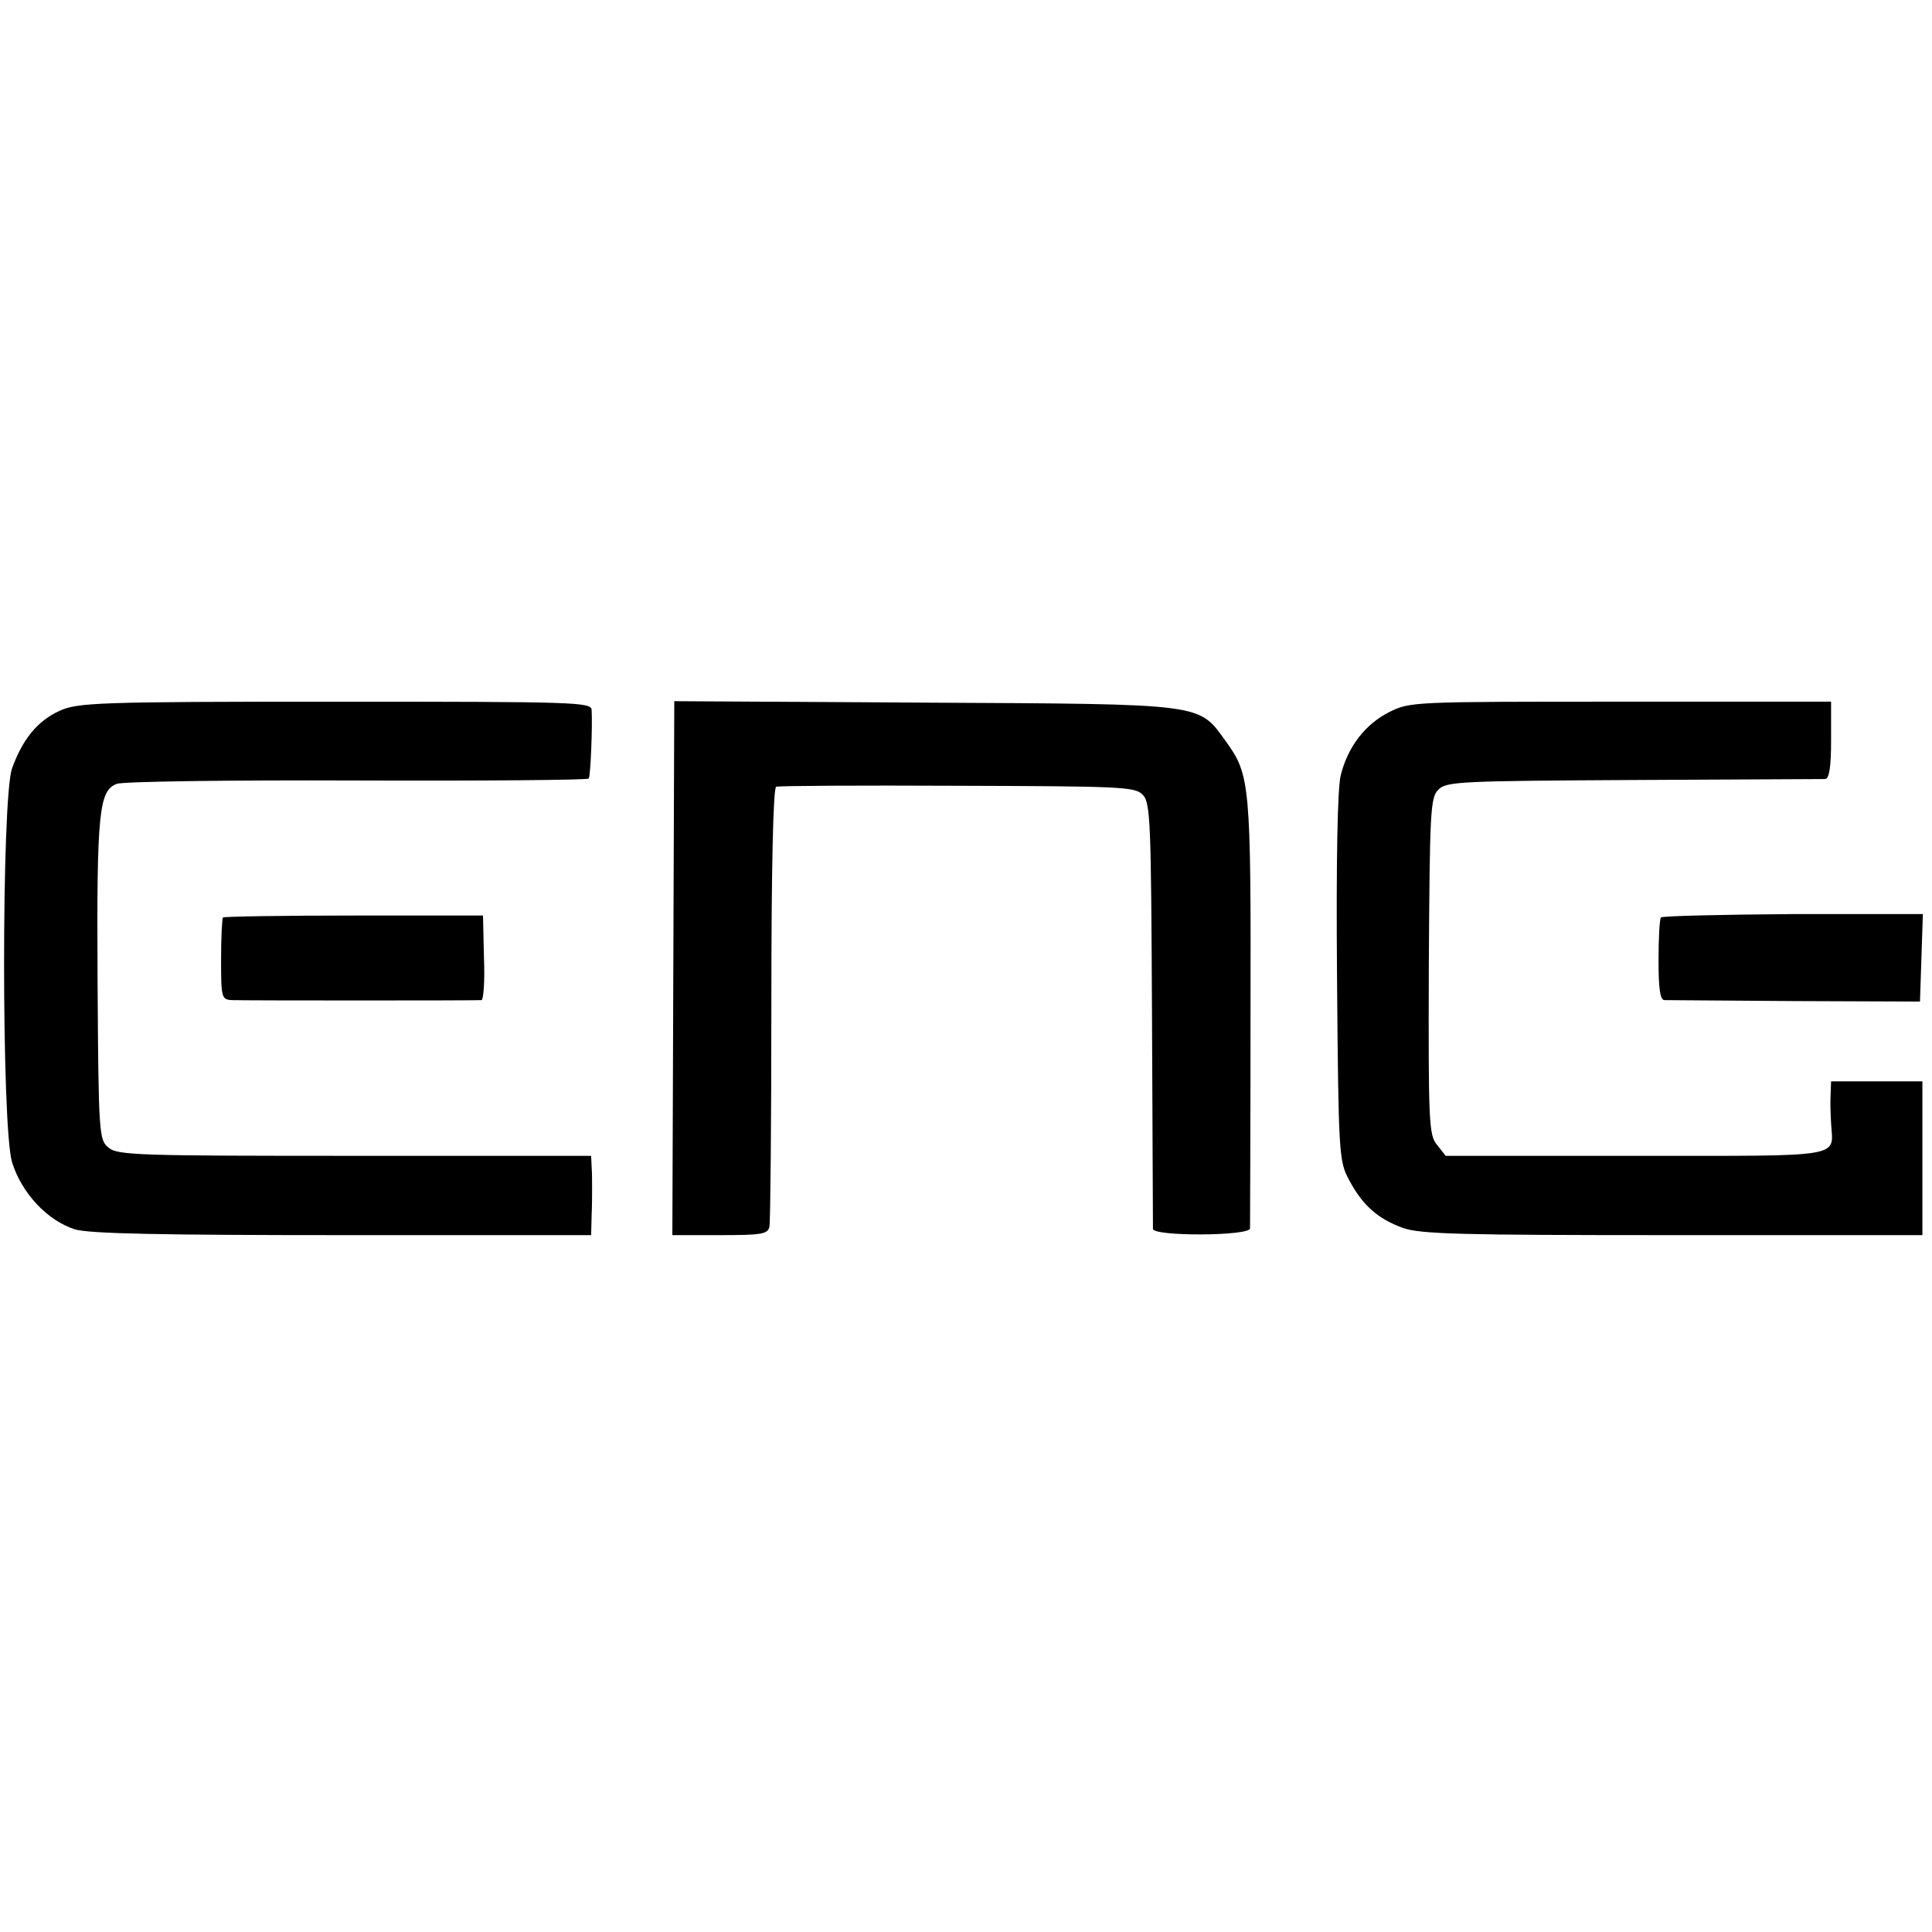
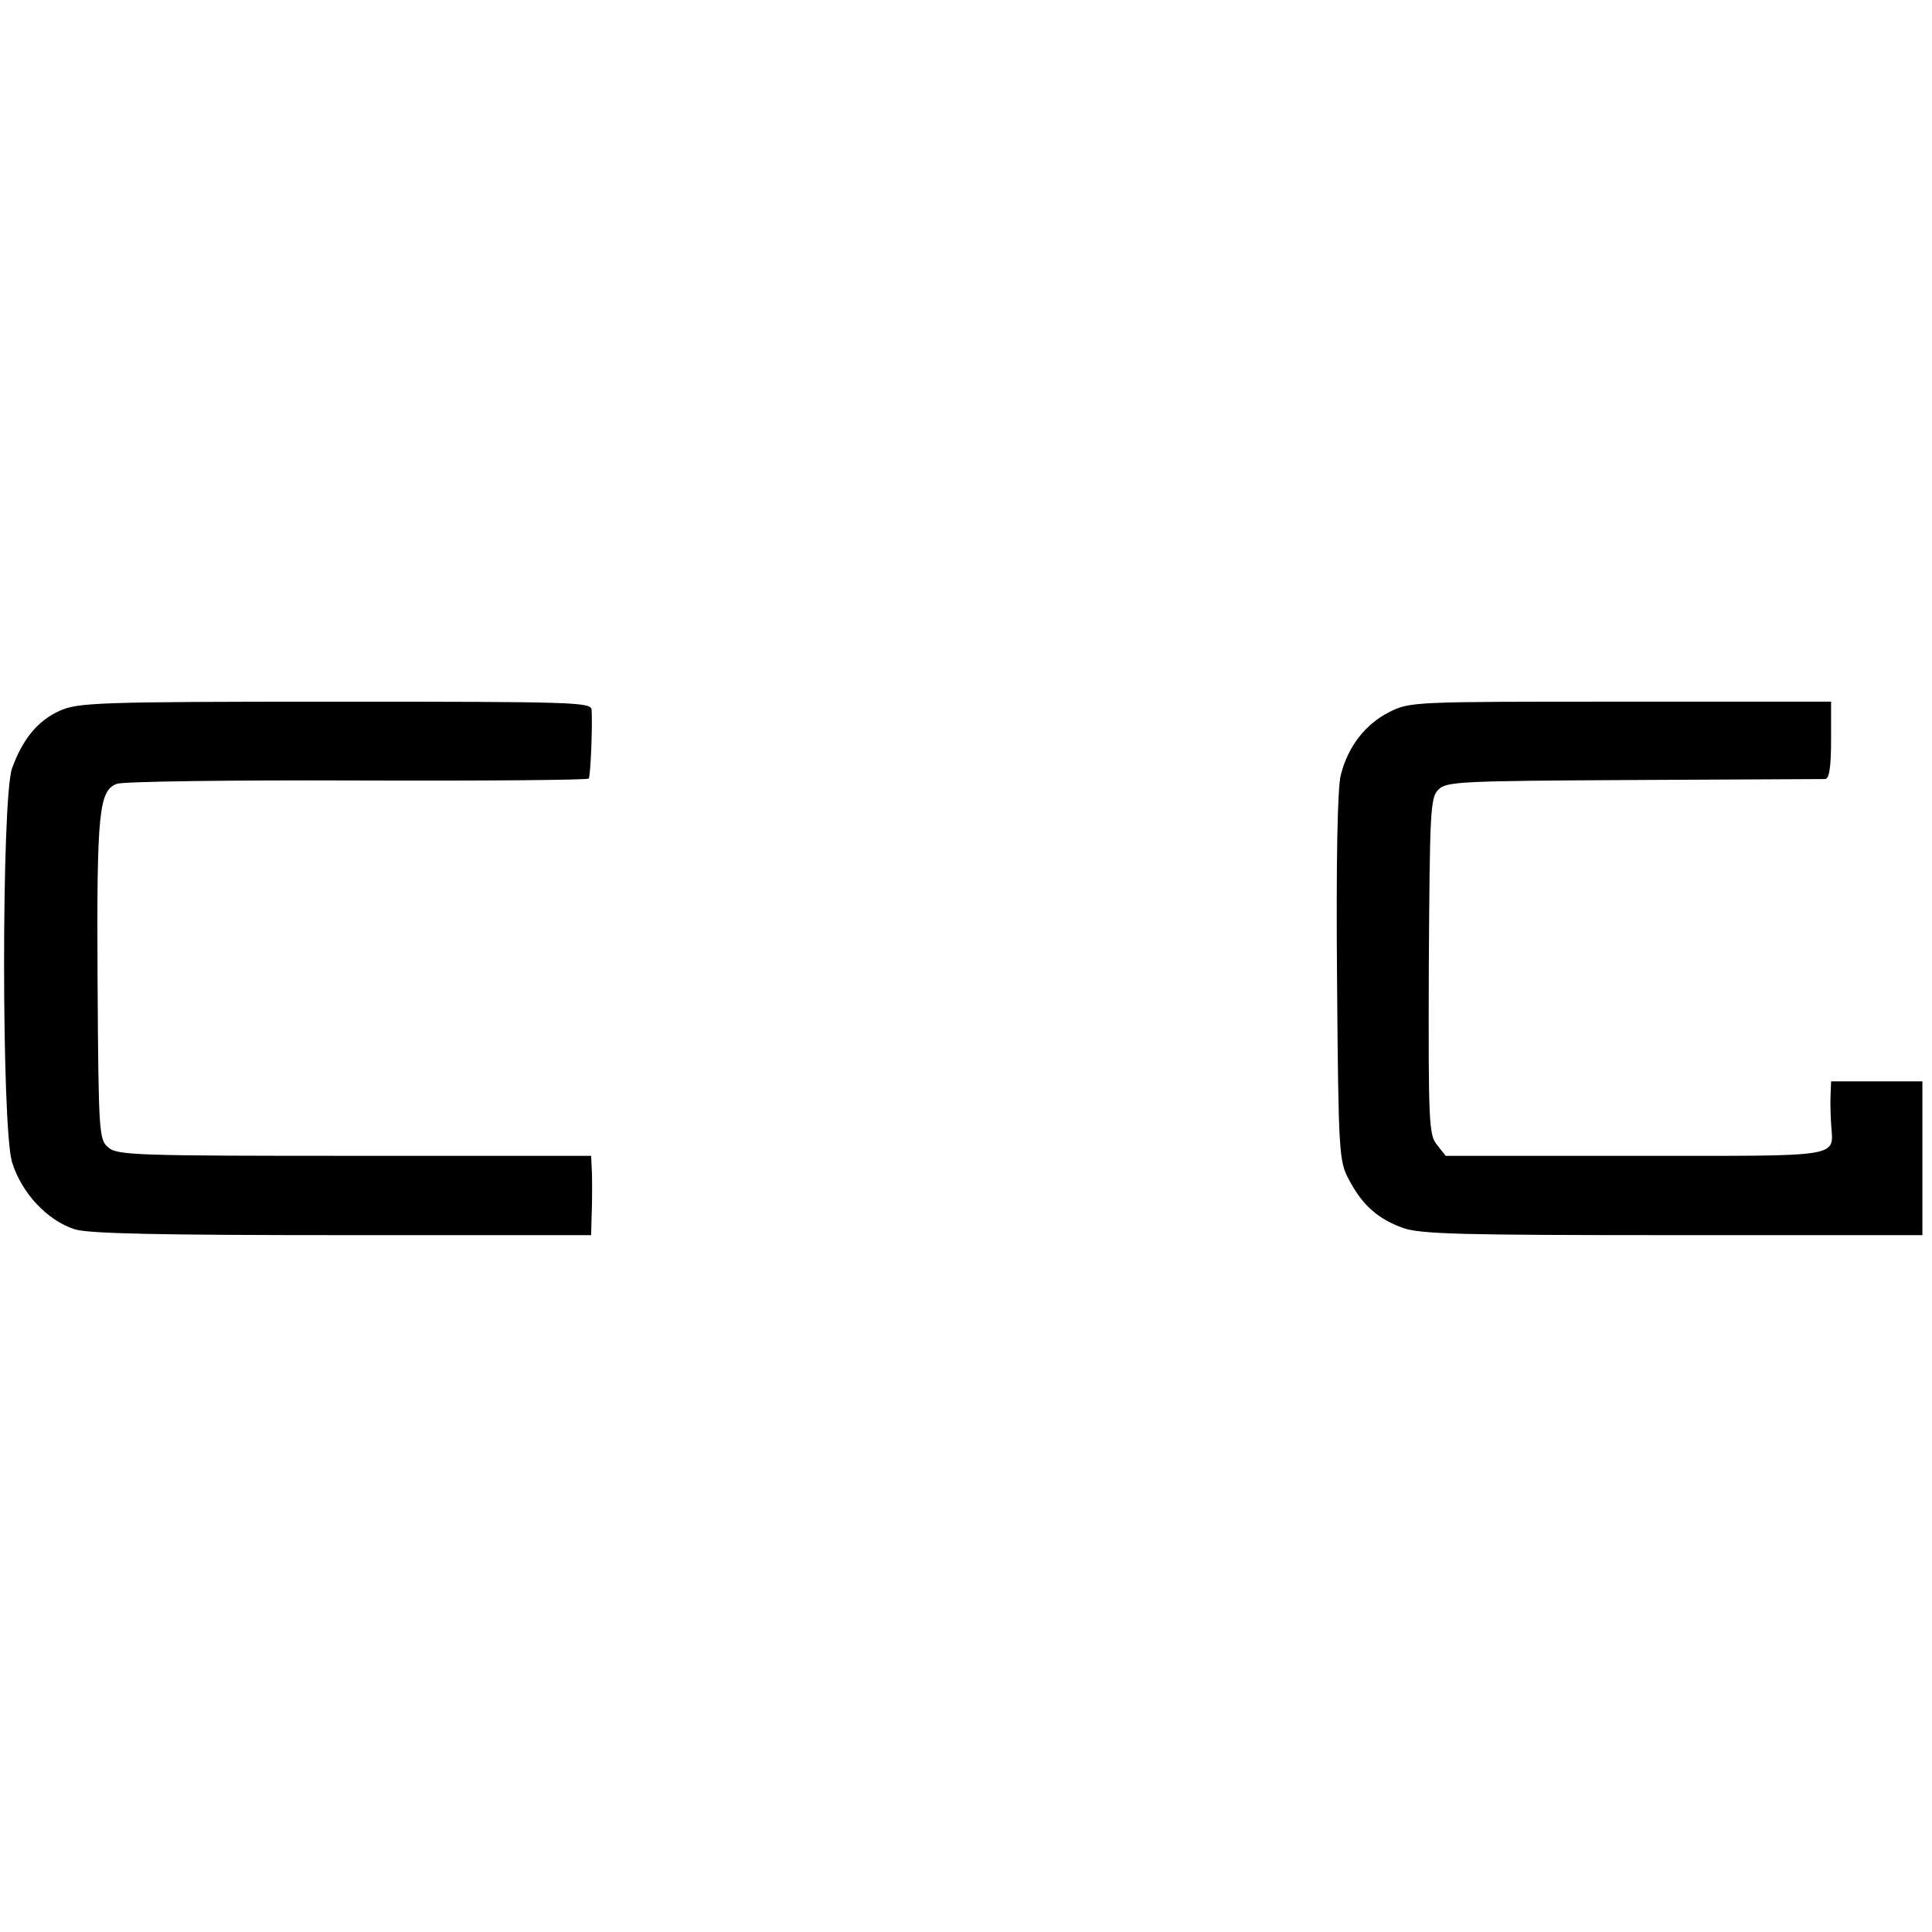
<svg xmlns="http://www.w3.org/2000/svg" version="1.0" width="402pt" height="402pt" viewBox="0 0 402 402" preserveAspectRatio="xMidYMid meet">
  <g transform="translate(0,402) scale(0.1,-0.1)" fill="#000000" stroke="none">
    <path d="M124 2541 c-46 -21 -77 -59 -99 -120 -22 -63 -22 -745 0 -819 20 -65 74 -122 131 -140 30 -9 179 -12 558 -12 l516 0 1 40 c1 22 1 49 1 60 0 11 0 30 -1 43 l-1 22 -492 0 c-445 0 -494 1 -512 17 -20 16 -21 26 -23 350 -2 349 3 393 40 407 12 5 237 8 500 7 264 -1 480 1 482 4 4 6 8 112 6 143 -1 16 -33 17 -533 17 -498 0 -536 -2 -574 -19z" />
-     <path d="M1401 2005 l-2 -555 99 0 c87 0 100 2 103 18 2 9 4 218 4 464 0 290 4 449 10 451 6 2 175 3 377 2 337 -1 369 -2 385 -18 17 -16 18 -53 20 -455 1 -240 2 -442 2 -449 1 -16 201 -15 202 1 0 6 1 209 1 451 1 473 -1 493 -51 562 -58 80 -39 78 -627 81 l-521 3 -2 -556z" />
    <path d="M2890 2538 c-49 -25 -85 -71 -100 -130 -7 -24 -10 -177 -8 -421 3 -369 4 -383 25 -422 28 -53 60 -81 112 -100 37 -13 122 -15 562 -15 l519 0 0 160 0 160 -95 0 -95 0 -1 -27 c-1 -16 0 -43 1 -60 4 -73 35 -68 -406 -68 l-396 0 -18 23 c-17 20 -18 48 -17 372 2 321 3 351 20 367 16 17 48 18 405 20 213 1 393 2 400 2 8 1 12 24 12 81 l0 80 -438 0 c-434 0 -438 0 -482 -22z" />
-     <path d="M464 2111 c-2 -2 -4 -42 -4 -88 0 -79 1 -83 23 -84 28 -1 510 -1 519 0 4 1 7 40 5 88 l-2 88 -268 0 c-148 0 -270 -2 -273 -4z" />
-     <path d="M3456 2111 c-3 -4 -5 -44 -5 -89 0 -58 3 -82 12 -83 6 0 129 -1 272 -2 l260 -1 3 91 3 91 -271 0 c-149 -1 -272 -4 -274 -7z" />
  </g>
</svg>